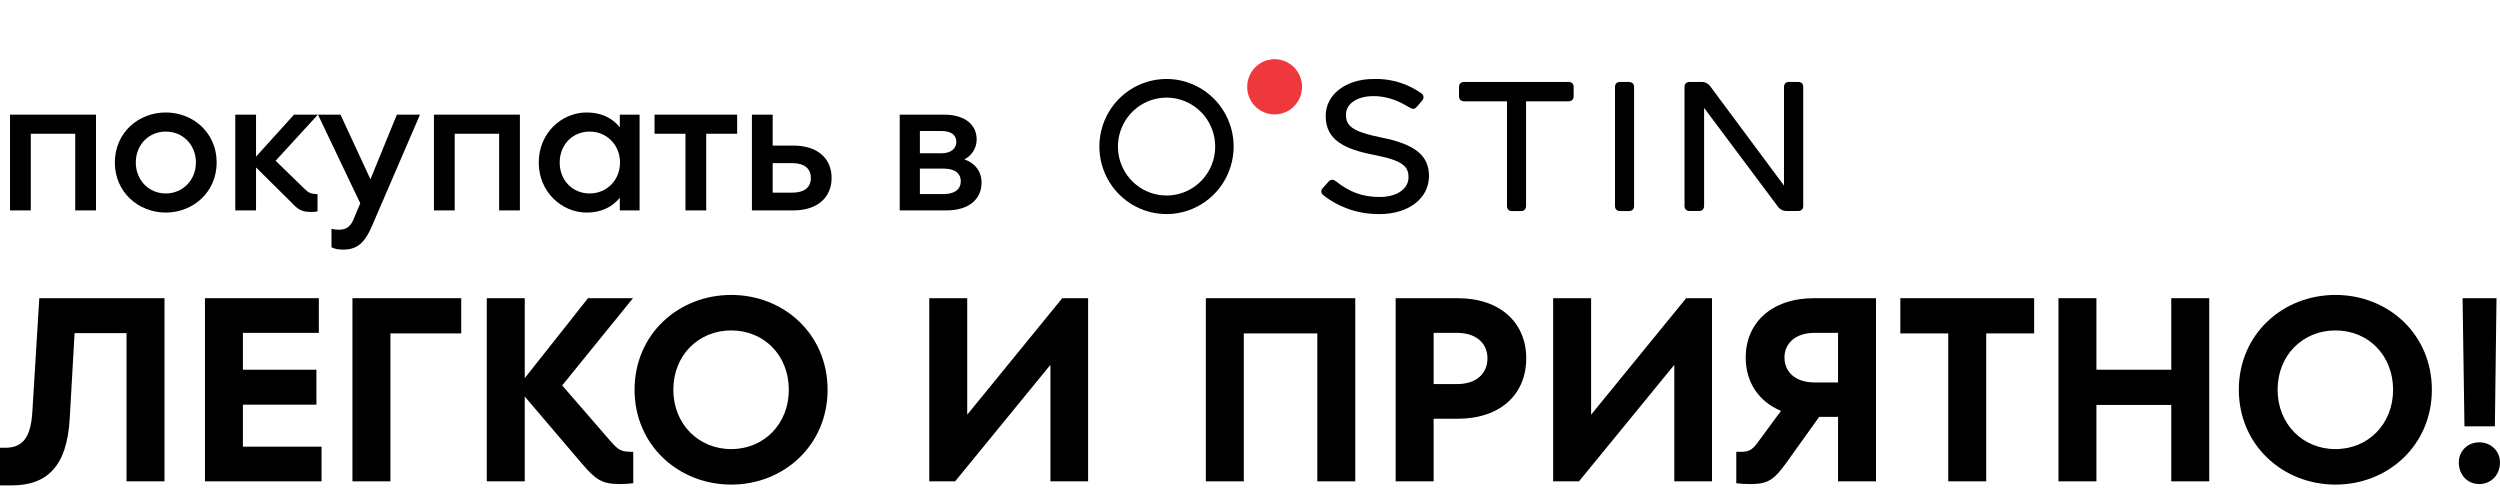
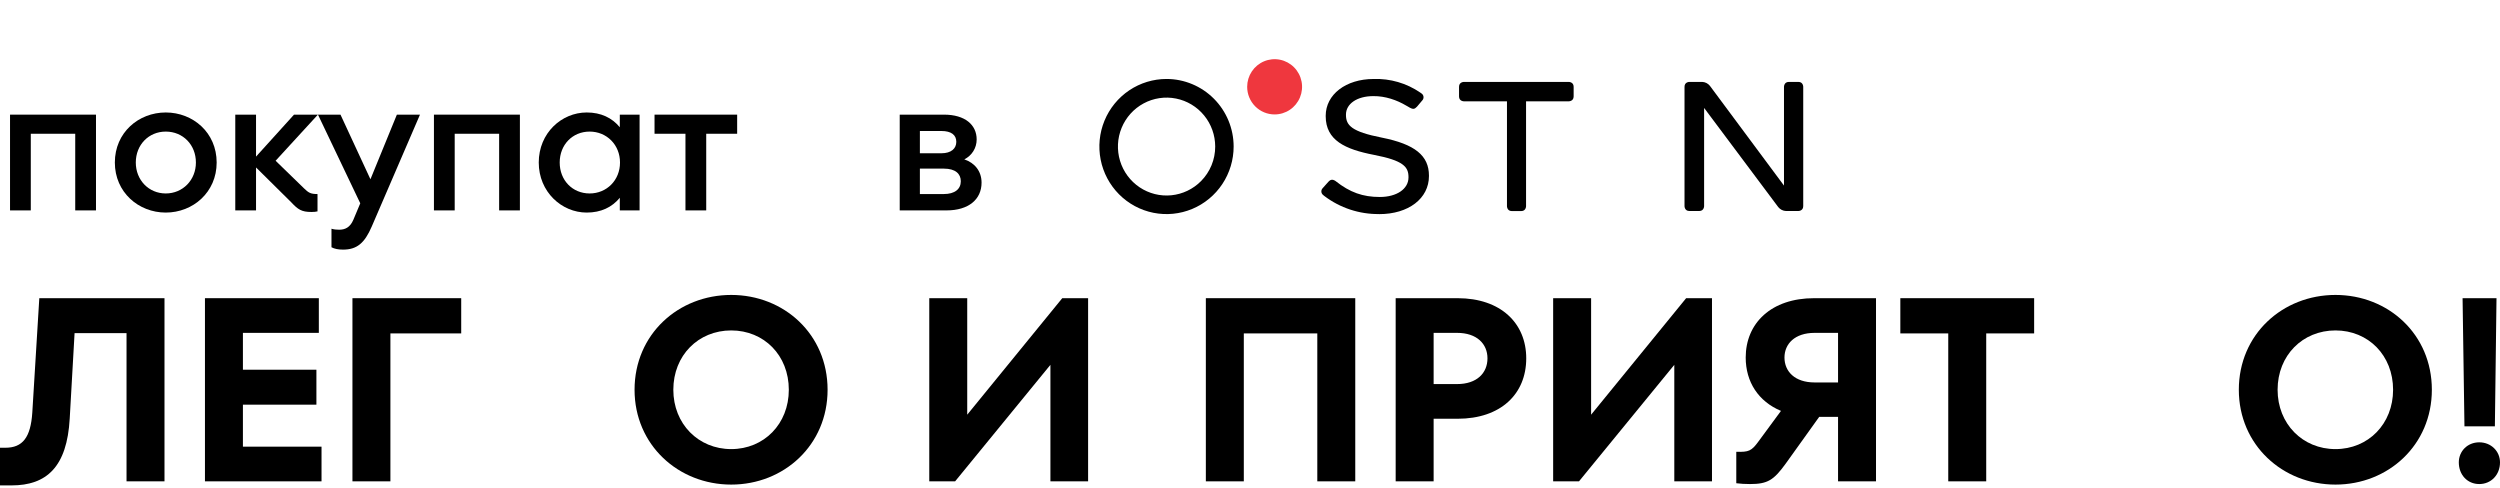
<svg xmlns="http://www.w3.org/2000/svg" width="1015" height="198" viewBox="0 0 1015 198" fill="none">
  <path d="M12.5 85.424V54.304H30.545V85.424H38.971V46.544H4.074V85.424H12.5Z" fill="black" />
  <path d="M67.296 86.304C78.345 86.304 87.964 78.064 87.964 65.984C87.964 53.824 78.345 45.664 67.296 45.664C56.246 45.664 46.628 53.824 46.628 65.984C46.628 78.064 56.246 86.304 67.296 86.304ZM67.296 78.544C60.38 78.544 55.133 73.104 55.133 65.984C55.133 58.784 60.38 53.424 67.296 53.424C74.291 53.424 79.538 58.784 79.538 65.984C79.538 73.104 74.212 78.544 67.296 78.544Z" fill="black" />
  <path d="M129.068 46.544H119.37L103.948 63.584V46.544H95.522V85.424H103.948V67.984L118.257 82.144C120.96 85.024 122.391 86.064 126.445 86.064C127.399 86.064 128.273 85.984 128.909 85.824V78.784C126.047 78.784 125.252 78.224 123.424 76.464L111.898 65.264L129.068 46.544Z" fill="black" />
  <path d="M150.4 72.784L138.238 46.544H129.096L146.266 82.544L143.484 89.184C142.133 92.384 140.066 93.264 137.681 93.264C136.727 93.264 135.614 93.184 134.581 92.864V100.384C135.773 101.024 137.284 101.344 139.271 101.344C144.836 101.344 148.015 98.784 150.957 91.904L170.512 46.544H161.132L150.4 72.784Z" fill="black" />
  <path d="M184.606 85.424V54.304H202.651V85.424H211.077V46.544H176.179V85.424H184.606Z" fill="black" />
  <path d="M251.643 51.664C248.463 47.824 244.012 45.664 238.209 45.664C228.034 45.664 218.733 53.984 218.733 65.984C218.733 77.904 228.034 86.304 238.209 86.304C244.012 86.304 248.463 84.144 251.643 80.304V85.424H259.672V46.544H251.643V51.664ZM239.401 78.544C232.406 78.544 227.239 73.184 227.239 65.984C227.239 58.784 232.406 53.424 239.401 53.424C246.317 53.424 251.723 58.784 251.723 65.984C251.723 73.184 246.317 78.544 239.401 78.544Z" fill="black" />
  <path d="M286.726 85.424V54.304H299.286V46.544H265.739V54.304H278.299V85.424H286.726Z" fill="black" />
-   <path d="M313.704 59.104V46.544H305.278V85.424H322.13C331.908 85.424 337.632 80.144 337.632 72.224C337.632 64.304 331.908 59.104 322.13 59.104H313.704ZM313.704 78.224V66.224H321.574C326.423 66.224 329.205 68.304 329.205 72.224C329.205 76.224 326.423 78.224 321.574 78.224H313.704Z" fill="black" />
  <path d="M391.518 64.704C394.539 63.184 396.527 60.144 396.527 56.624C396.527 50.704 391.836 46.544 383.251 46.544H365.286V85.424H384.285C393.267 85.424 398.514 80.944 398.514 74.144C398.514 69.584 395.811 66.144 391.518 64.704ZM382.218 53.184C386.192 53.184 388.259 54.784 388.259 57.584C388.259 60.304 386.192 62.224 382.218 62.224H373.474V53.184H382.218ZM373.474 78.784V68.464H383.251C387.862 68.464 390.088 70.544 390.088 73.584C390.088 76.784 387.623 78.784 383.172 78.784H373.474Z" fill="black" />
  <path d="M13.116 167.484C12.46 177.604 9.181 181.784 2.186 181.784H0V197.074H4.7C18.909 197.074 27.216 189.594 28.309 169.904L30.277 135.254H51.372V195.424H66.784V121.064H15.958L13.116 167.484Z" fill="black" />
  <path d="M98.623 164.294H128.462V150.104H98.623V135.144H129.446V121.064H83.211V195.424H130.539V181.344H98.623V164.294Z" fill="black" />
  <path d="M158.505 195.424V135.364H187.251V121.064H143.093V195.424H158.505Z" fill="black" />
-   <path d="M228.242 156.484L256.989 121.064H238.735L213.049 153.514V121.064H197.637V195.424H213.049V160.994L236.112 188.054C241.687 194.544 244.201 196.524 251.524 196.524C253.601 196.524 255.349 196.414 257.098 196.194V183.434C252.18 183.434 251.305 182.994 247.808 179.034L228.242 156.484Z" fill="black" />
  <path d="M296.87 196.744C318.293 196.744 336 180.684 336 158.244C336 135.694 318.293 119.744 296.87 119.744C275.447 119.744 257.63 135.694 257.63 158.244C257.63 180.684 275.447 196.744 296.87 196.744ZM296.87 182.334C283.535 182.334 273.37 172.104 273.37 158.244C273.37 144.274 283.535 134.154 296.87 134.154C310.205 134.154 320.261 144.274 320.261 158.244C320.261 172.104 310.205 182.334 296.87 182.334Z" fill="black" />
  <path d="M392.694 168.364V121.064H377.283V195.424H387.776L426.469 148.124V195.424H441.771V121.064H431.278L392.694 168.364Z" fill="black" />
  <path d="M504.986 195.424V135.364H534.826V195.424H550.237V121.064H489.574V195.424H504.986Z" fill="black" />
  <path d="M566.641 121.064V195.424H582.053V170.014H591.781C609.27 170.014 619.653 160.004 619.653 145.484C619.653 131.184 609.27 121.064 591.781 121.064H566.641ZM582.053 155.934V135.144H591.562C599.651 135.144 603.914 139.654 603.914 145.484C603.914 151.424 599.651 155.934 591.562 155.934H582.053Z" fill="black" />
  <path d="M645.991 168.364V121.064H630.579V195.424H641.072L679.766 148.124V195.424H695.068V121.064H684.575L645.991 168.364Z" fill="black" />
-   <path d="M736.519 121.064C719.14 121.064 708.756 131.184 708.756 145.154C708.756 155.054 713.894 162.974 723.075 166.824L714.003 179.144C711.052 183.214 709.959 183.544 704.931 183.434V196.194C706.68 196.414 708.429 196.524 710.505 196.524C717.61 196.524 720.124 194.984 725.043 188.164L738.596 169.244H746.247V195.424H761.659V121.064H736.519ZM736.738 155.274C728.65 155.274 724.496 150.764 724.496 145.154C724.496 139.654 728.65 135.144 736.738 135.144H746.247V155.274H736.738Z" fill="black" />
+   <path d="M736.519 121.064C719.14 121.064 708.756 131.184 708.756 145.154C708.756 155.054 713.894 162.974 723.075 166.824L714.003 179.144C711.052 183.214 709.959 183.544 704.931 183.434V196.194C706.68 196.414 708.429 196.524 710.505 196.524C717.61 196.524 720.124 194.984 725.043 188.164L738.596 169.244H746.247V195.424H761.659V121.064ZM736.738 155.274C728.65 155.274 724.496 150.764 724.496 145.154C724.496 139.654 728.65 135.144 736.738 135.144H746.247V155.274H736.738Z" fill="black" />
  <path d="M806.405 195.424V135.364H825.861V121.064H771.537V135.364H790.993V195.424H806.405Z" fill="black" />
-   <path d="M881.534 150.104H851.147V121.064H835.736V195.424H851.147V164.404H881.534V195.424H896.945V121.064H881.534V150.104Z" fill="black" />
  <path d="M948.204 196.744C969.627 196.744 987.334 180.684 987.334 158.244C987.334 135.694 969.627 119.744 948.204 119.744C926.781 119.744 908.964 135.694 908.964 158.244C908.964 180.684 926.781 196.744 948.204 196.744ZM948.204 182.334C934.869 182.334 924.704 172.104 924.704 158.244C924.704 144.274 934.869 134.154 948.204 134.154C961.539 134.154 971.595 144.274 971.595 158.244C971.595 172.104 961.539 182.334 948.204 182.334Z" fill="black" />
  <path d="M1012.92 173.094L1013.58 121.064H999.807L1000.57 173.094H1012.92ZM1006.58 196.524C1011.39 196.524 1015 192.784 1015 187.724C1015 183.214 1011.39 179.584 1006.58 179.584C1001.77 179.584 998.277 183.214 998.277 187.724C998.277 192.784 1001.77 196.524 1006.58 196.524Z" fill="black" />
  <path d="M517.482 46.462C519.687 46.465 521.843 45.81 523.677 44.579C525.512 43.349 526.942 41.598 527.788 39.549C528.634 37.5 528.856 35.245 528.428 33.068C528 30.892 526.939 28.892 525.381 27.322C523.823 25.752 521.838 24.683 519.676 24.249C517.514 23.815 515.272 24.036 513.235 24.885C511.198 25.733 509.457 27.171 508.231 29.015C507.006 30.86 506.352 33.029 506.352 35.247C506.351 38.22 507.523 41.071 509.61 43.174C511.697 45.277 514.529 46.46 517.482 46.462Z" fill="#EF373E" />
  <path d="M473.621 32.062C468.229 32.059 462.957 33.664 458.473 36.676C453.988 39.688 450.492 43.971 448.426 48.983C446.361 53.995 445.819 59.511 446.869 64.834C447.919 70.156 450.514 75.045 454.326 78.882C458.138 82.72 462.995 85.333 468.283 86.392C473.571 87.451 479.053 86.907 484.034 84.831C489.015 82.754 493.272 79.237 496.266 74.724C499.261 70.212 500.858 64.907 500.856 59.481C500.849 52.213 497.977 45.245 492.871 40.105C487.766 34.965 480.843 32.072 473.621 32.062ZM487.596 73.55C484.367 76.803 480.118 78.828 475.573 79.281C471.027 79.735 466.465 78.588 462.665 76.036C458.865 73.485 456.062 69.686 454.733 65.288C453.403 60.89 453.63 56.164 455.375 51.915C457.119 47.666 460.274 44.158 464.3 41.987C468.327 39.816 472.977 39.117 477.458 40.009C481.94 40.902 485.975 43.33 488.877 46.88C491.779 50.431 493.368 54.884 493.373 59.481C493.379 62.094 492.872 64.682 491.881 67.097C490.889 69.511 489.433 71.705 487.596 73.55Z" fill="black" />
-   <path d="M661.472 33.257H657.659C657.659 33.257 655.69 33.257 655.69 35.238V83.71C655.69 85.696 657.654 85.696 657.654 85.696H661.467C661.467 85.696 663.436 85.696 663.436 83.71V35.262C663.436 33.281 661.467 33.281 661.467 33.281" fill="black" />
  <path d="M559.951 86.91C551.91 87.01 544.064 84.42 537.644 79.547L537.168 79.148C536.97 78.993 536.807 78.798 536.688 78.576C536.569 78.355 536.496 78.111 536.475 77.859C536.454 77.608 536.485 77.355 536.566 77.116C536.646 76.878 536.775 76.658 536.943 76.472C537.291 76.04 538.24 74.966 539.327 73.8C539.442 73.676 539.564 73.559 539.694 73.45C540.785 72.433 542.048 73.354 542.301 73.555C548.049 78.103 553.307 79.974 560.194 79.974C567.082 79.974 571.848 76.712 571.848 72.035V71.886C571.848 67.708 569.694 65.17 557.911 62.897C546.128 60.623 538.235 56.972 538.235 47.163V47.009C538.235 38.375 546.419 32.067 557.697 32.067C564.427 31.84 571.056 33.772 576.624 37.584L577.206 37.996C577.594 38.285 577.855 38.715 577.932 39.195C578.008 39.675 577.895 40.166 577.616 40.562C577.244 41.013 575.957 42.553 575.304 43.306C574.351 44.198 573.941 44.745 571.605 43.258L570.895 42.86C567.134 40.63 562.416 38.96 557.549 39.023C551.024 39.023 546.462 42.107 546.462 46.52V46.669C546.462 50.88 548.721 53.461 561.048 55.879C574.441 58.551 580.156 63.17 580.156 71.32V71.473C580.156 80.588 571.853 86.934 559.97 86.934" fill="black" />
  <path d="M636.939 33.257H594.336C594.336 33.257 592.368 33.257 592.368 35.238V39.147C592.368 41.133 594.336 41.133 594.336 41.133H611.829V83.71C611.829 83.71 611.829 85.696 613.798 85.696H617.611C619.575 85.696 619.58 83.72 619.58 83.71V41.133H636.93C636.93 41.133 638.898 41.133 638.898 39.147V35.238C638.898 33.257 636.93 33.257 636.93 33.257" fill="black" />
  <path d="M730.167 33.257H726.268C724.299 33.257 724.299 35.243 724.299 35.243V59.064V58.992C724.299 66.418 724.299 73.507 724.299 75.344L694.218 34.844C693.838 34.367 693.36 33.978 692.817 33.703C692.275 33.428 691.679 33.275 691.072 33.252H685.881C685.881 33.252 683.913 33.252 683.913 35.238V83.686C683.913 83.686 683.913 85.648 685.858 85.667H689.9C691.868 85.667 691.868 83.681 691.868 83.681C691.868 83.681 691.868 58.771 691.868 43.819L721.968 84.075C722.347 84.552 722.824 84.941 723.366 85.216C723.908 85.491 724.503 85.645 725.109 85.667H730.143C730.143 85.667 732.111 85.667 732.111 83.681V35.233C732.111 35.233 732.111 33.266 730.162 33.252" fill="black" />
</svg>